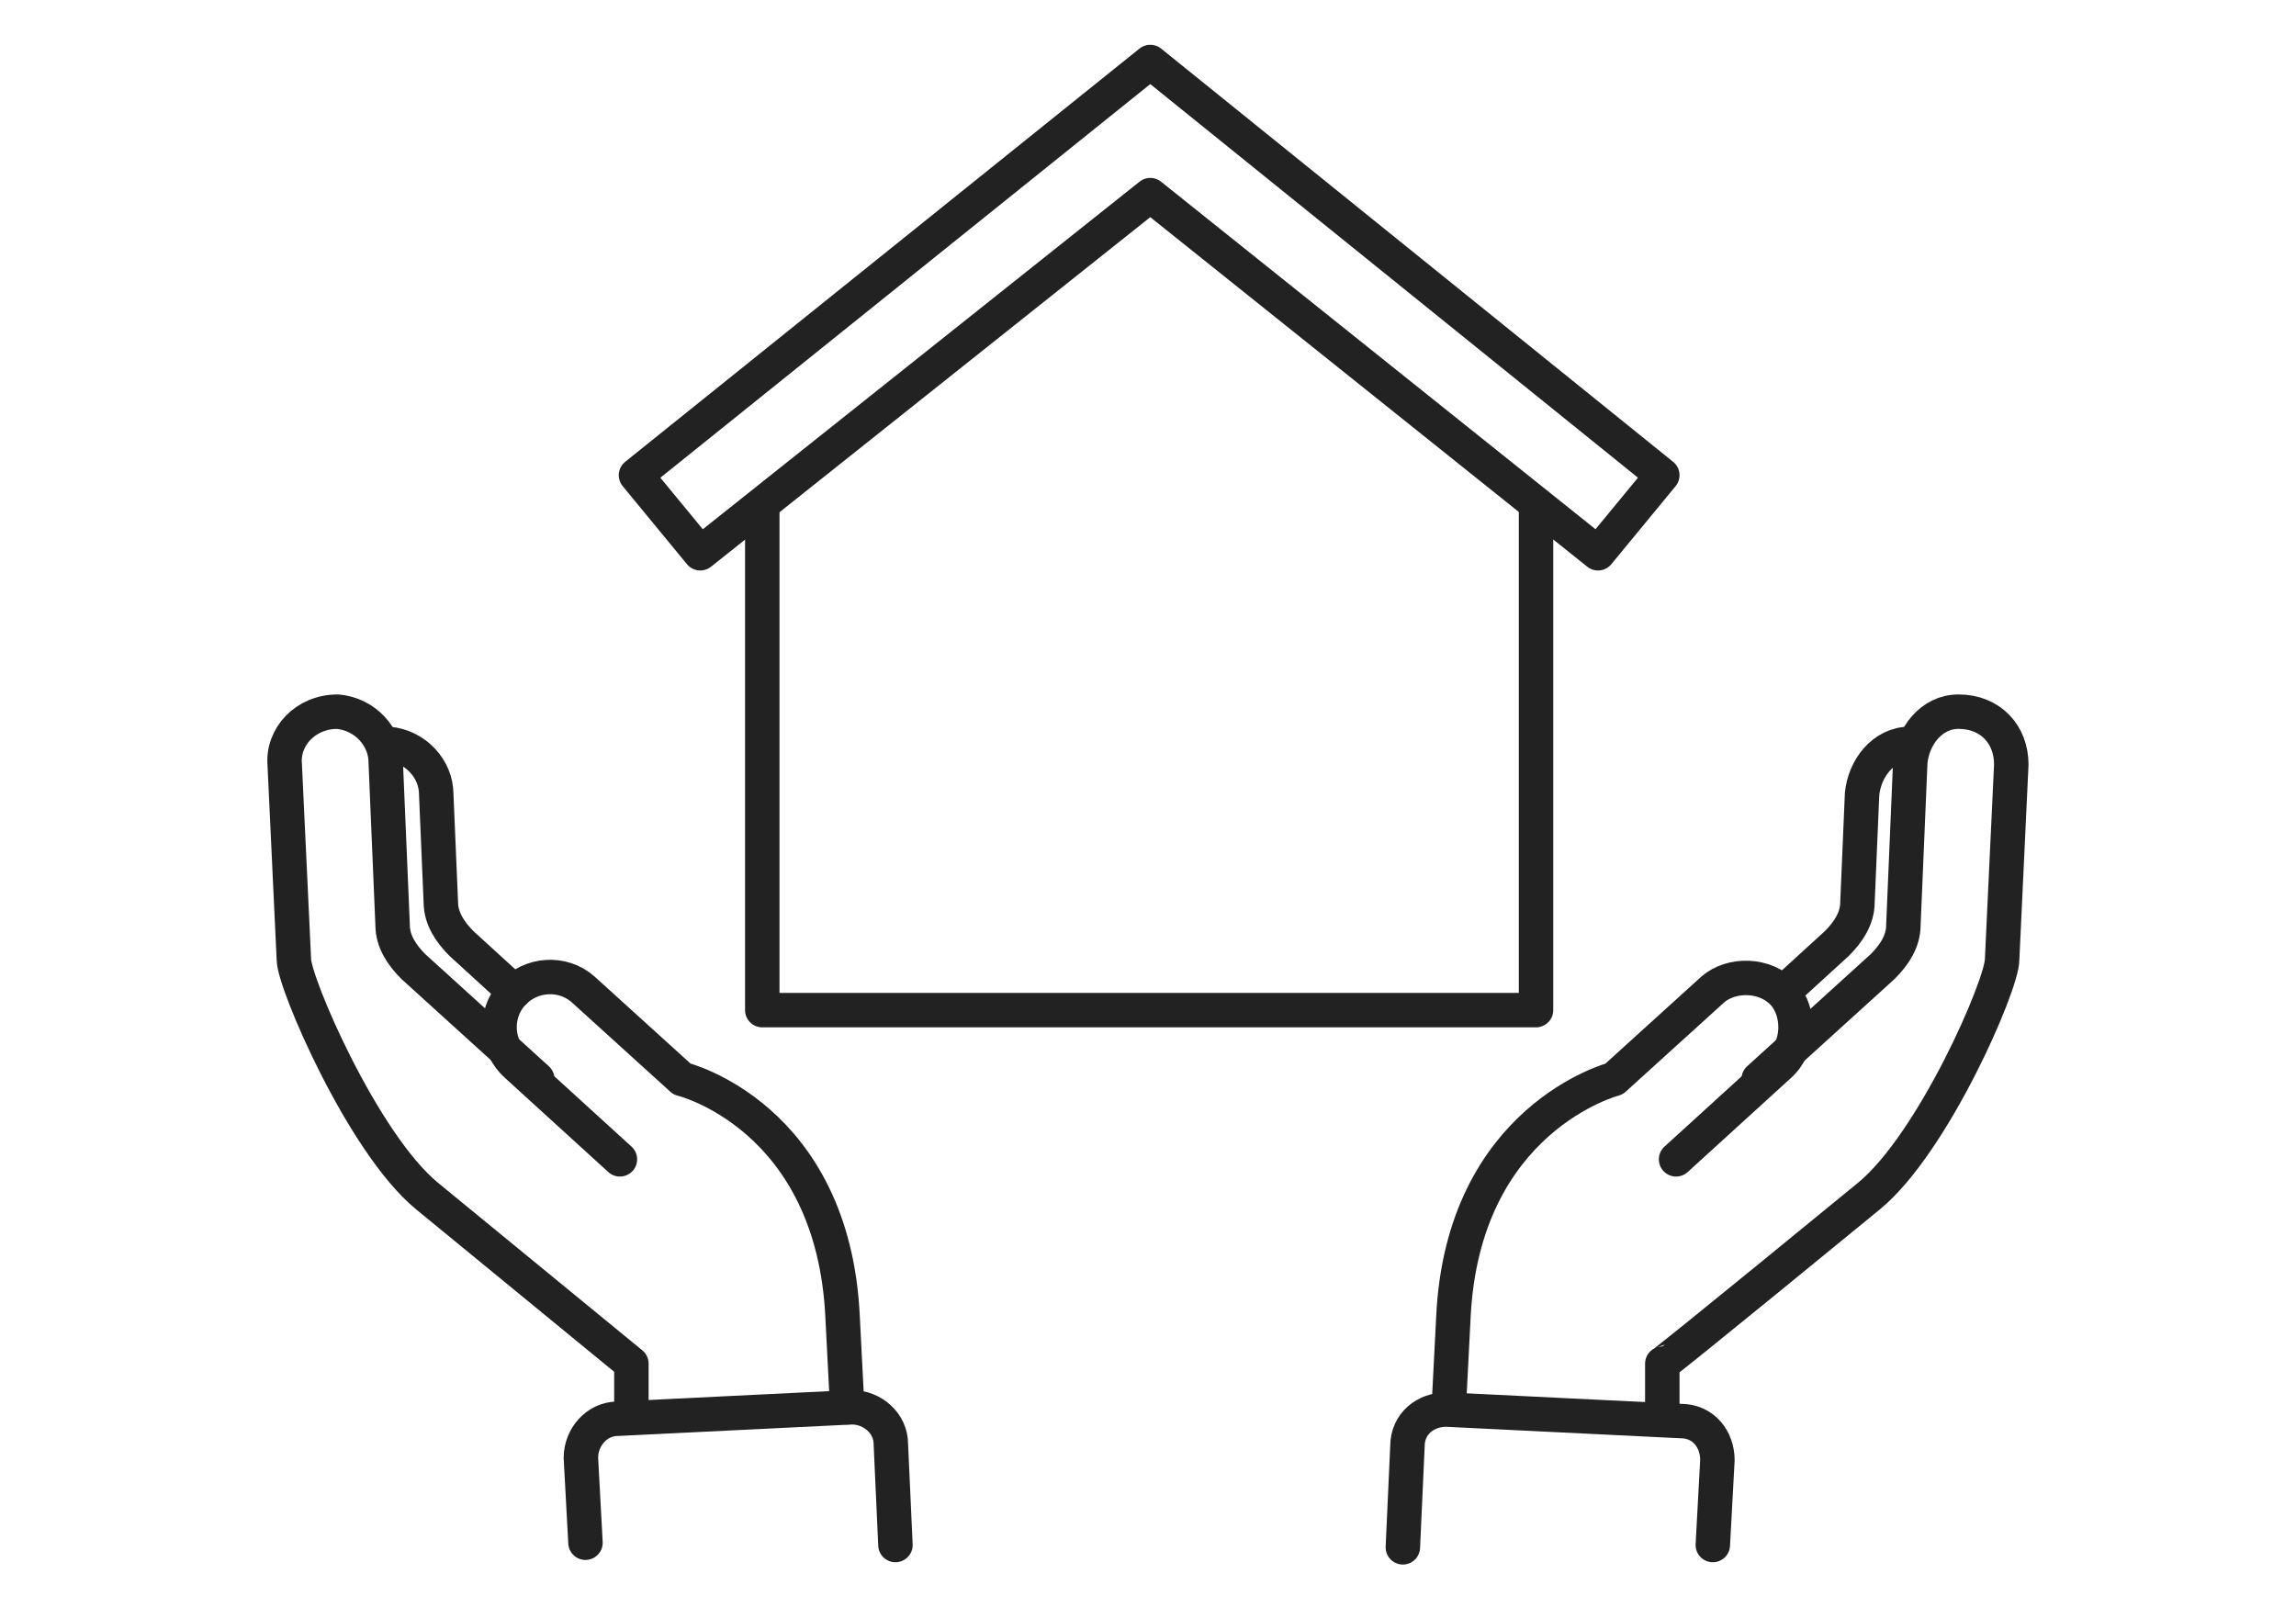
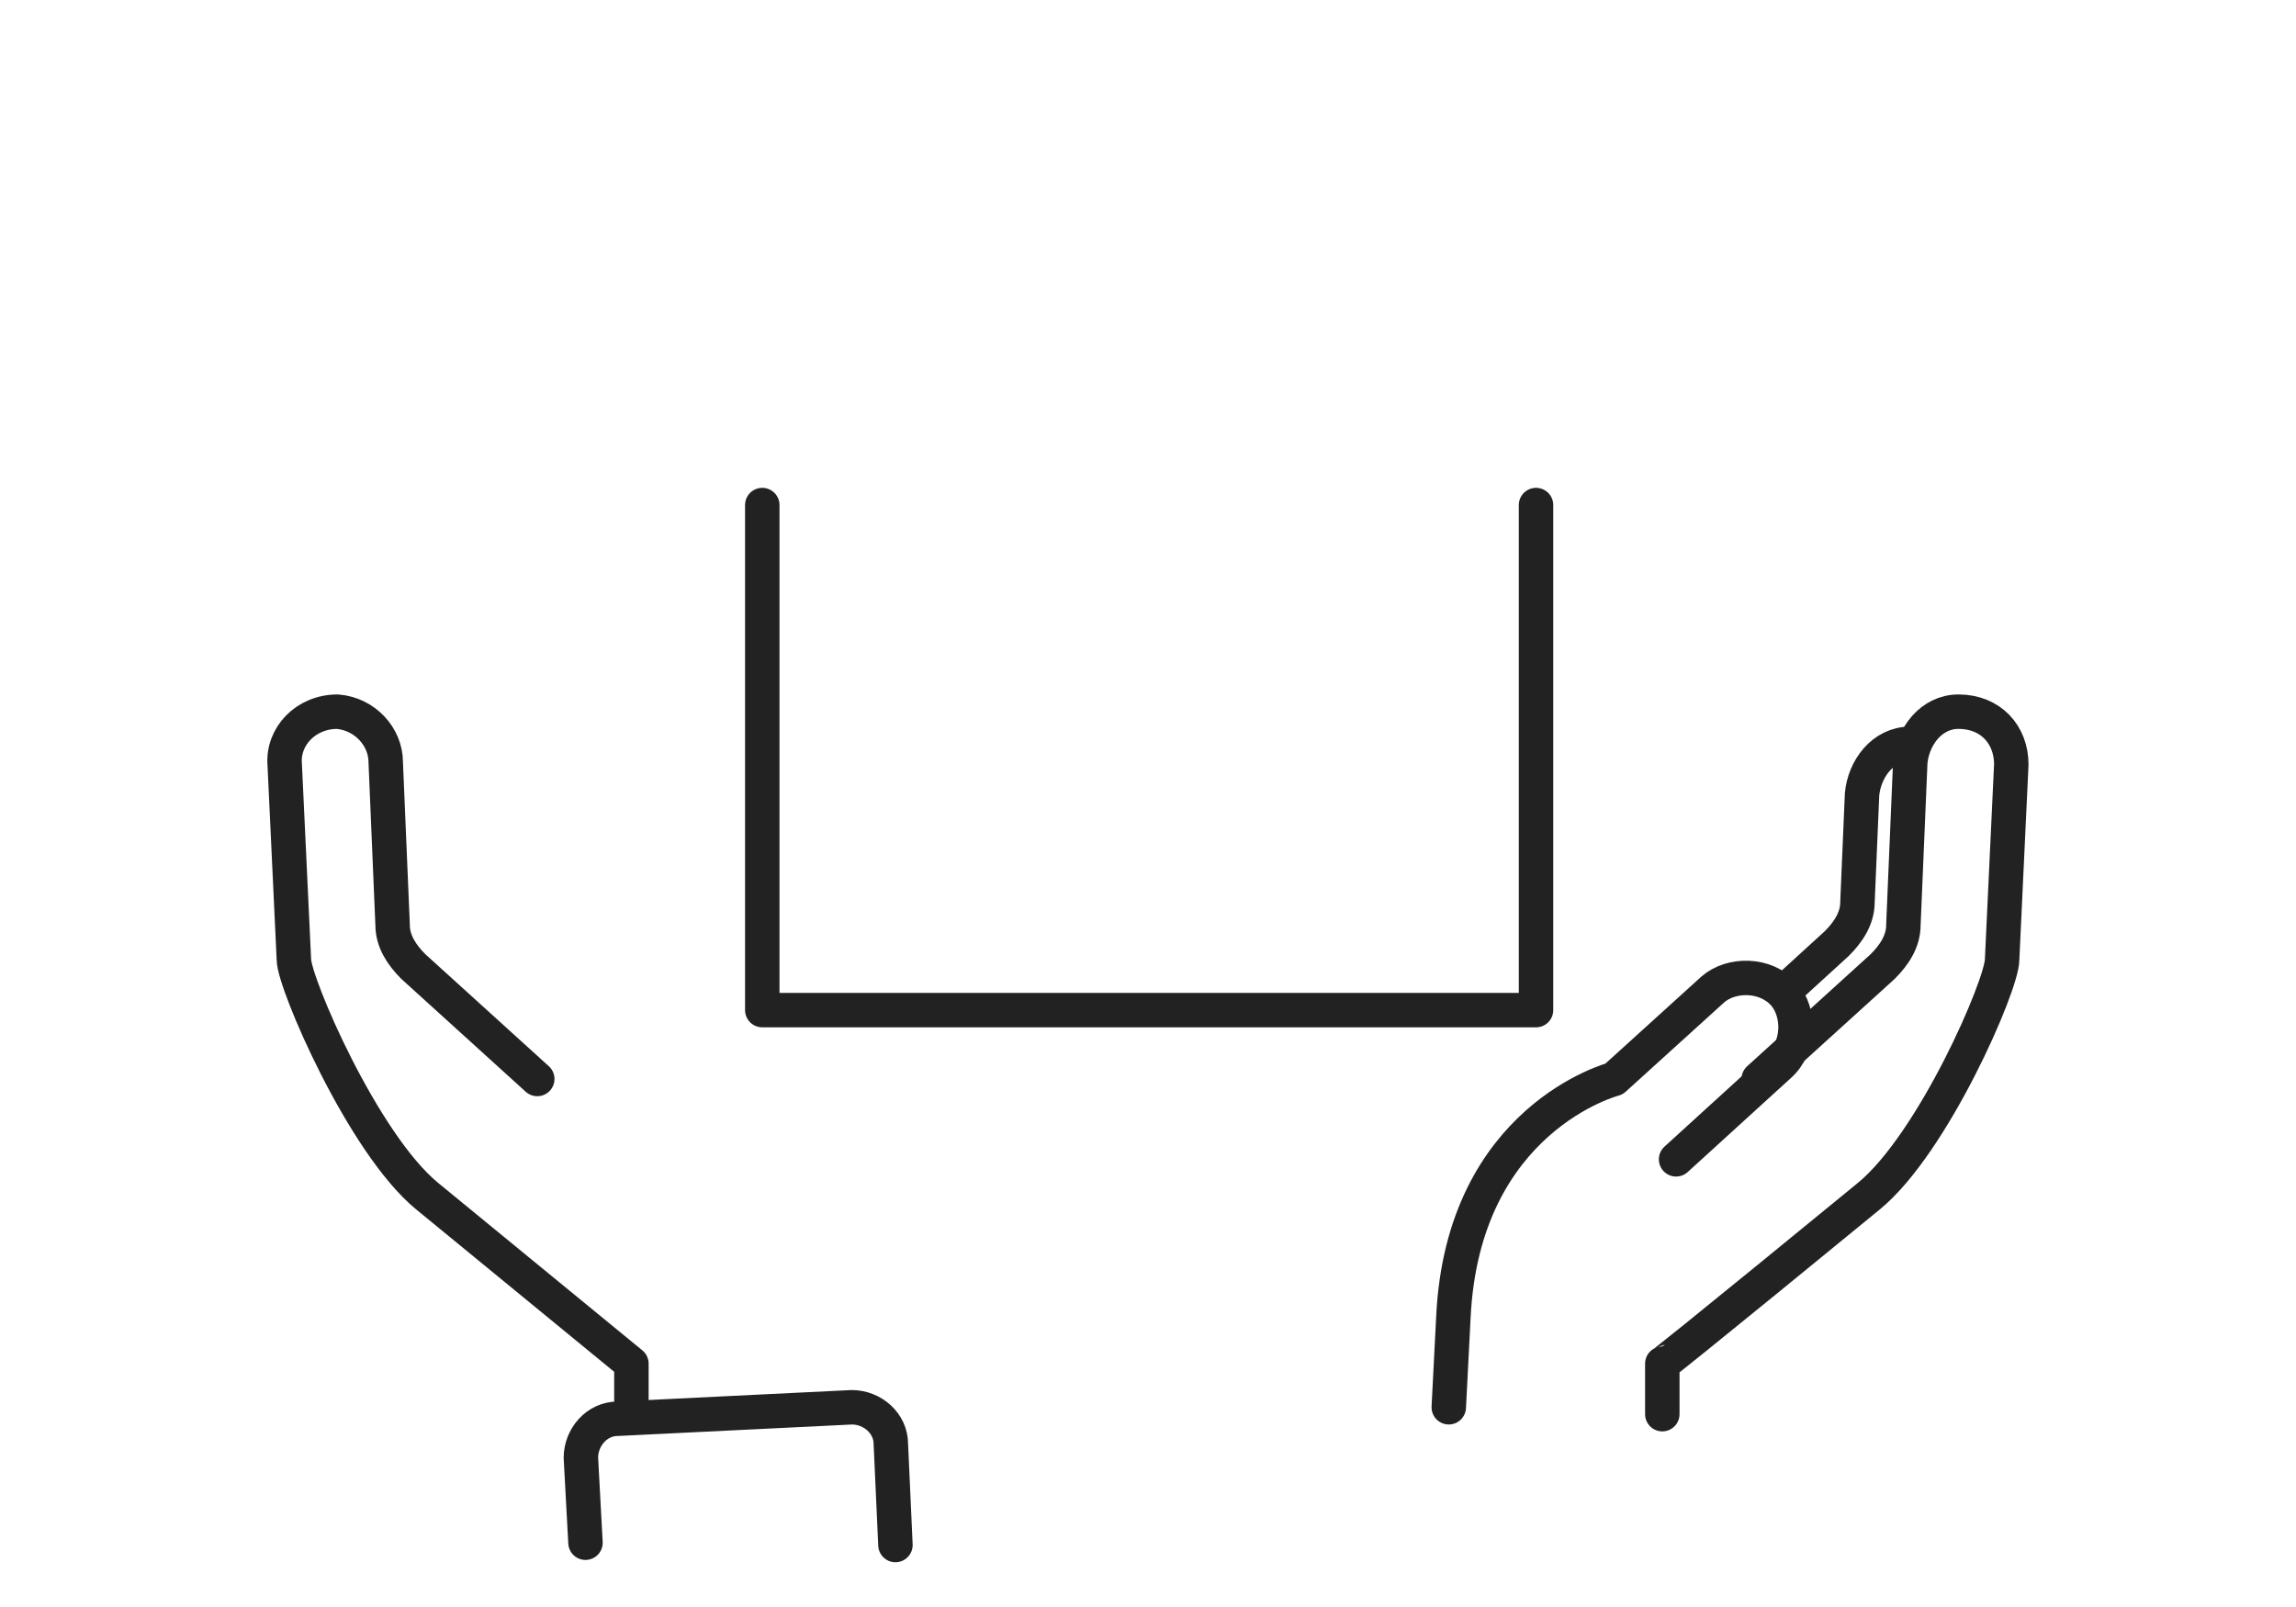
<svg xmlns="http://www.w3.org/2000/svg" version="1.1" viewBox="0 0 100 70">
  <defs>
    <style>
      .cls-1 {
        fill: none;
        stroke: #222;
        stroke-linecap: round;
        stroke-linejoin: round;
        stroke-width: 1.5px;
      }
    </style>
  </defs>
  <g>
    <g id="_レイヤー_1" data-name="レイヤー_1">
      <g>
        <g>
-           <path class="cls-1" d="M36.9,61.3l-.2-3.9c-.4-8.8-7-10.4-7-10.4l-4.3-3.9c-.9-.8-2.3-.7-3.1.2h0c-.8.9-.7,2.3.2,3.1l4.5,4.1" />
          <path class="cls-1" d="M23.4,47l-5.4-4.9c-.5-.5-.9-1.1-.9-1.8l-.3-7.1c0-1.1-.9-2.1-2.1-2.2-1.4,0-2.4,1.1-2.3,2.3l.4,8.5c0,1,3,8,5.8,10.3l8.9,7.3v2.2" />
-           <path class="cls-1" d="M22.4,43.2l-2.3-2.1c-.5-.5-.9-1.1-.9-1.8l-.2-4.7c0-1.1-.9-2.1-2.1-2.2" />
        </g>
        <path class="cls-1" d="M39,67.3l-.2-4.4c0-.9-.8-1.6-1.7-1.6l-10.2.5c-.9,0-1.6.8-1.6,1.7l.2,3.7" />
        <g>
          <path class="cls-1" d="M73,50.5l4.5-4.1c.9-.8.9-2.3.2-3.1h0c-.8-.9-2.3-.9-3.1-.2l-4.3,3.9s-6.6,1.7-7,10.4l-.2,3.9" />
          <path class="cls-1" d="M72.4,61.6v-2.2c.1,0,9-7.3,9-7.3,2.8-2.3,5.8-9.2,5.8-10.3l.4-8.5c0-1.3-.9-2.3-2.3-2.3-1.2,0-2,1.1-2.1,2.2l-.3,7.1c0,.7-.4,1.3-.9,1.8l-5.4,4.9" />
          <path class="cls-1" d="M83.2,32.4c-1.2,0-2,1.1-2.1,2.2l-.2,4.7c0,.7-.4,1.3-.9,1.8l-2.3,2.1" />
        </g>
-         <path class="cls-1" d="M74.6,67.3l.2-3.7c0-.9-.6-1.7-1.6-1.7l-10.2-.5c-.9,0-1.7.6-1.7,1.6l-.2,4.4" />
        <g>
          <polyline class="cls-1" points="33.2 22 33.2 44 66.9 44 66.9 22" />
-           <polygon class="cls-1" points="30.5 24.1 50.1 8.5 69.6 24.1 72.4 20.7 50.1 2.7 27.7 20.7 30.5 24.1" />
        </g>
      </g>
    </g>
  </g>
</svg>